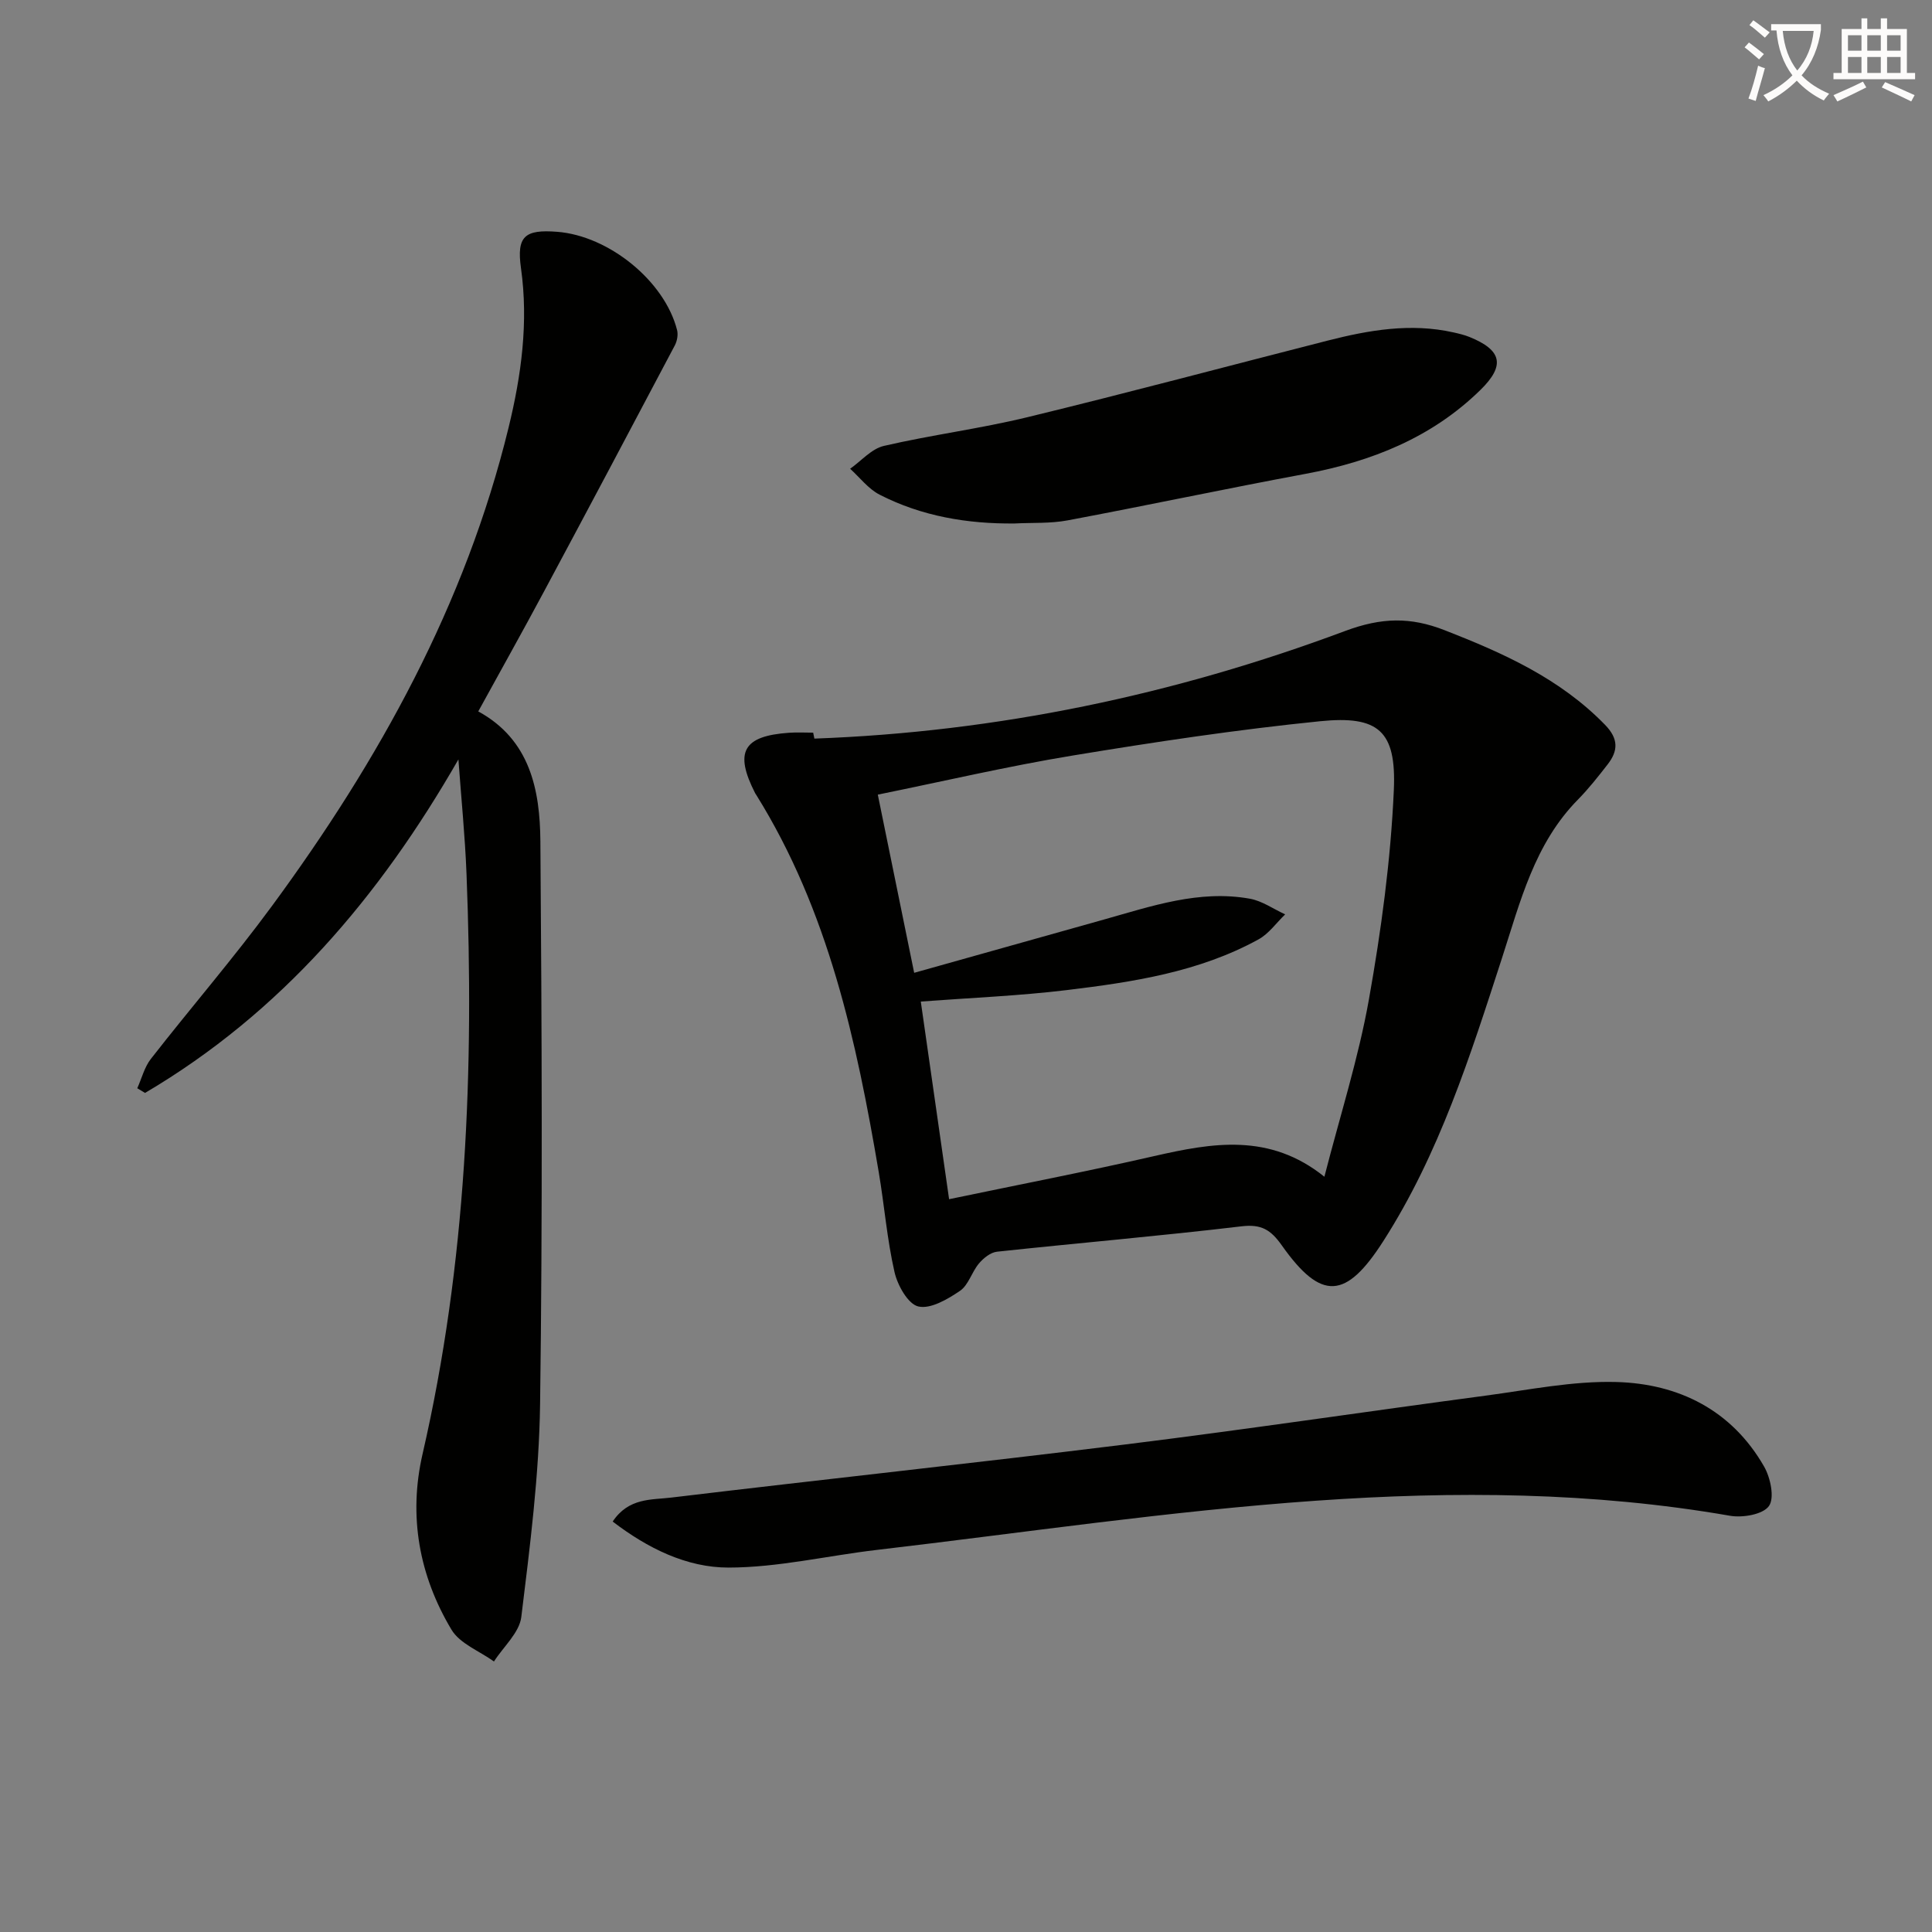
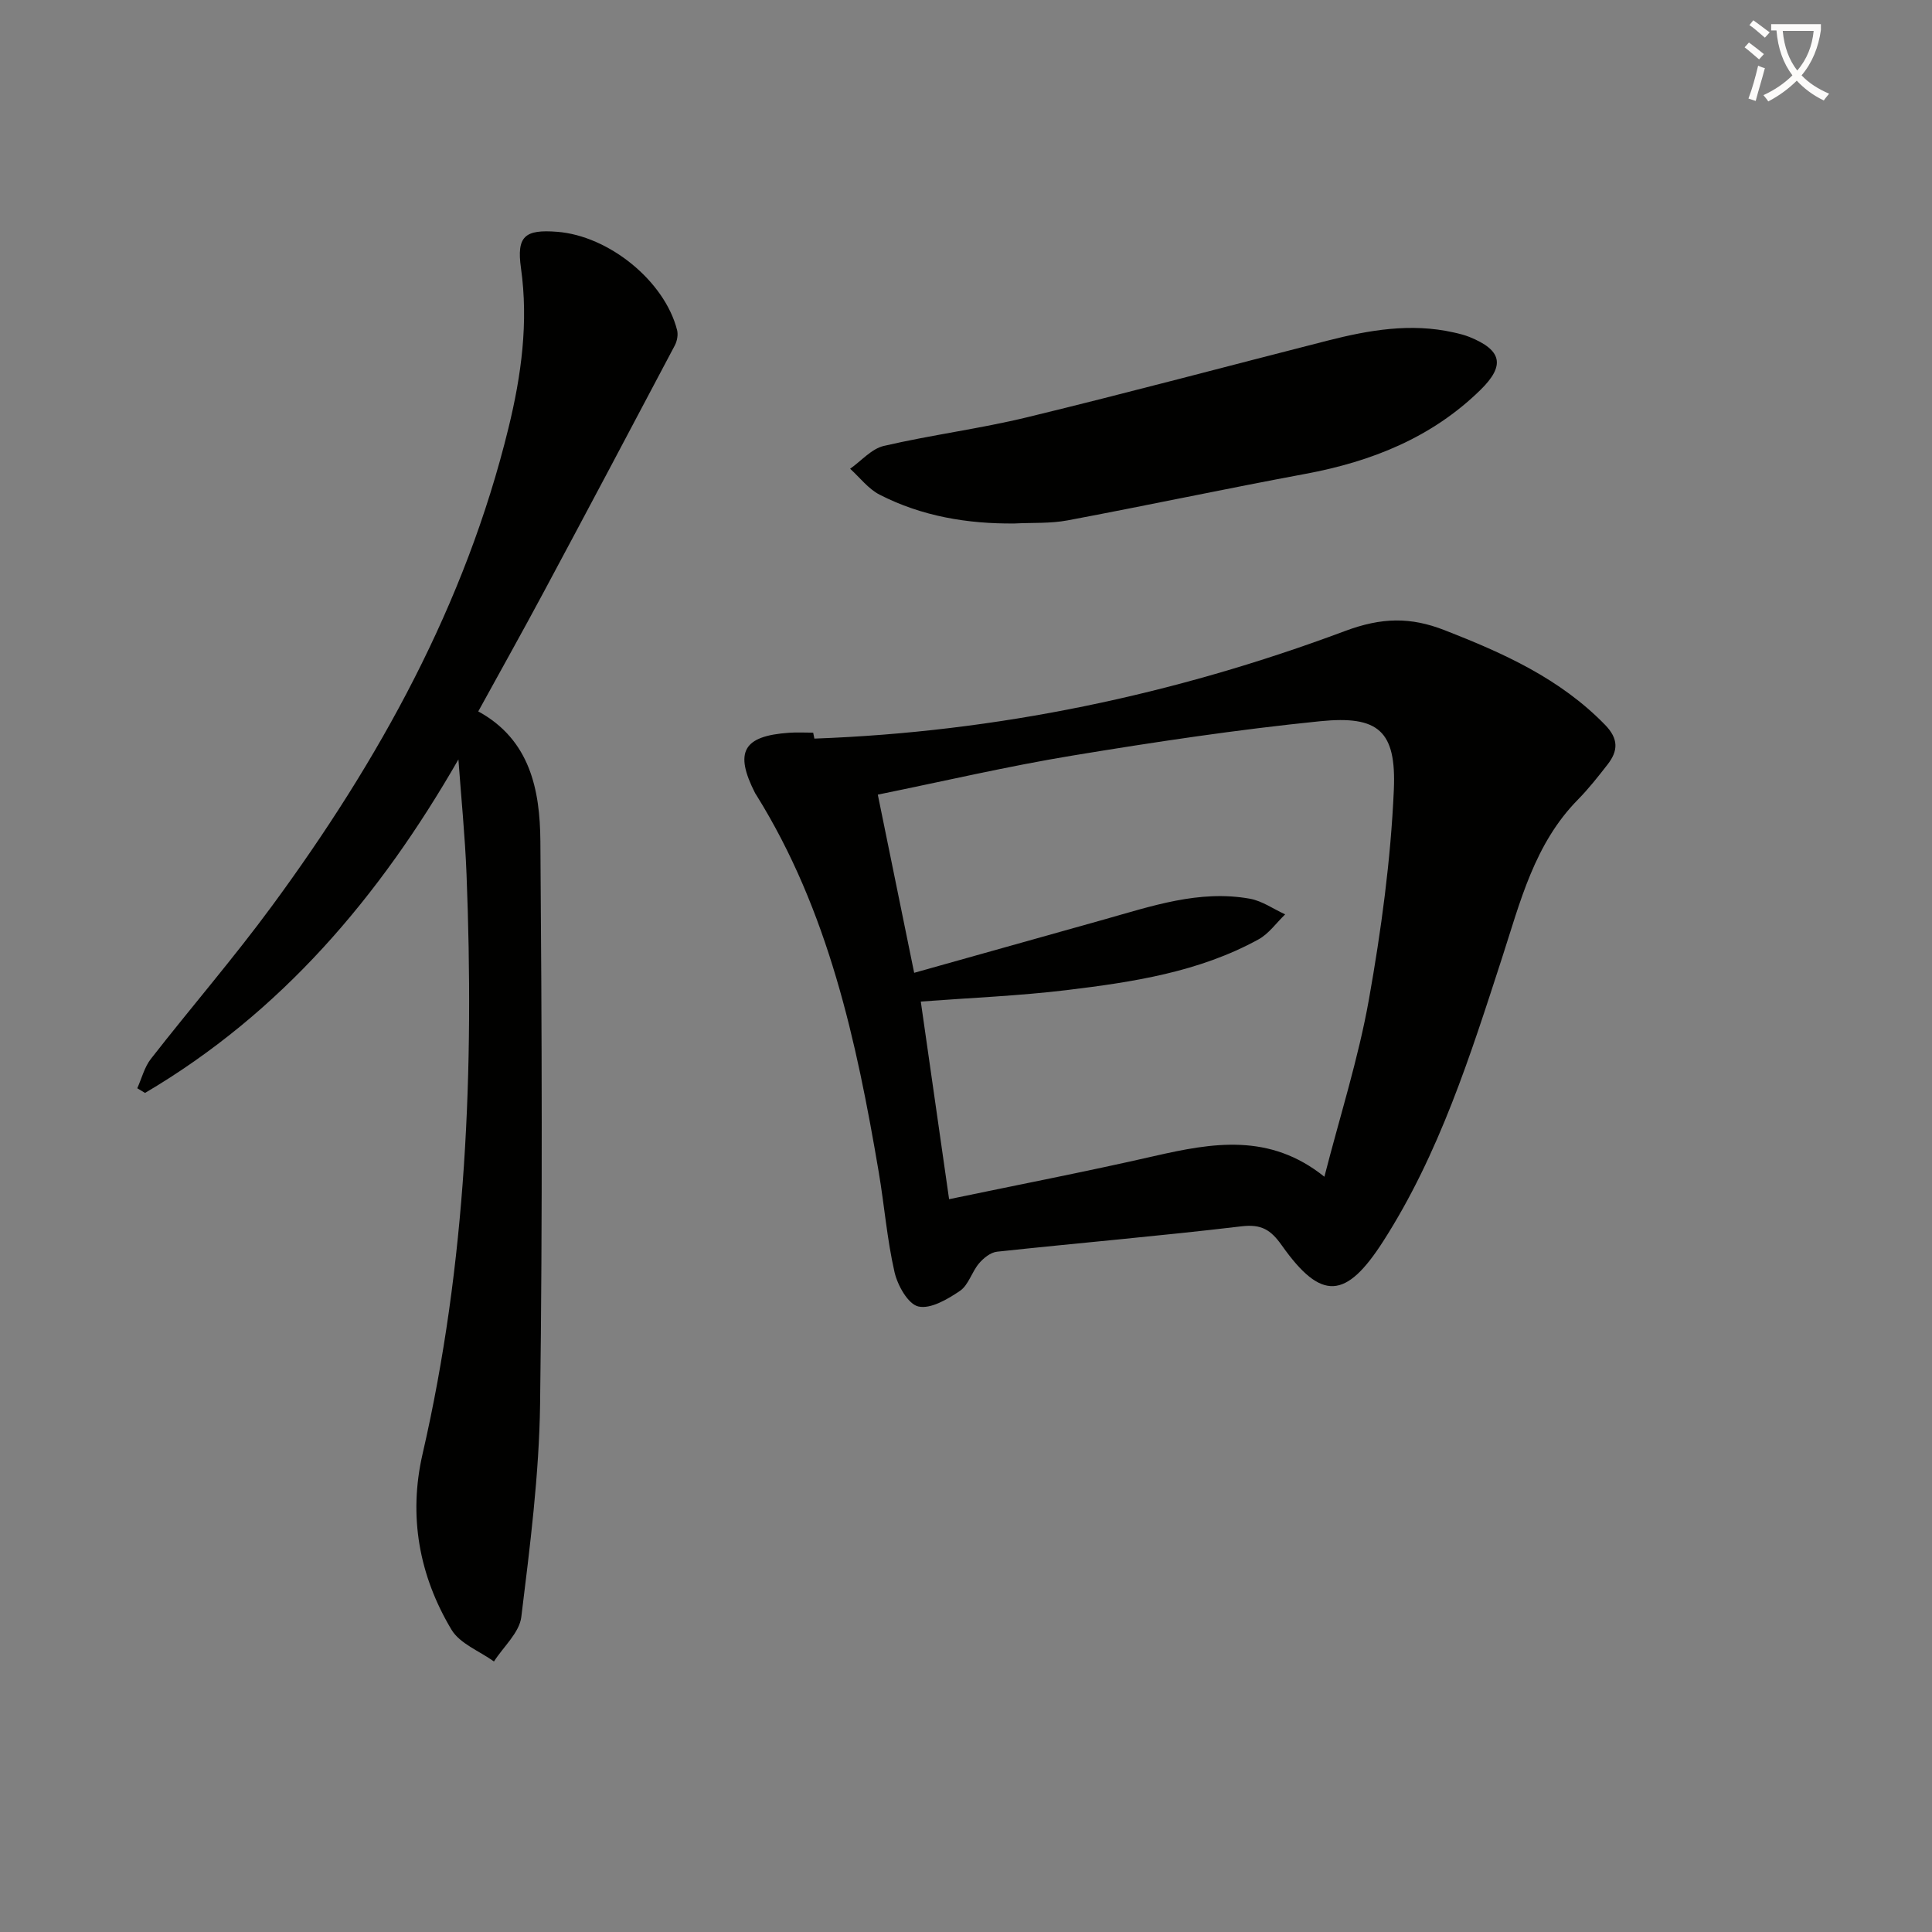
<svg xmlns="http://www.w3.org/2000/svg" enable-background="new 0 0 400 400" viewBox="0 0 400 400">
  <rect x="0" y="0" width="400" height="400" fill="#808080" stroke="none" />
  <path d="m362.1 8.8c1.1.8 2.1 1.6 3.1 2.4l-1 1.1c-1.3-1.1-2.3-2-3-2.5zm1.9 4.8c.5.2.9.4 1.4.5-.6 2.3-1.3 4.5-1.9 6.8l-1.5-.5c.8-2.1 1.4-4.3 2-6.8zm-1-9.4c1.3.9 2.4 1.8 3.4 2.5l-1 1.1c-1.4-1.2-2.4-2.1-3.2-2.6zm3.7 2.2v-1.4h10.3v1.2c-.5 3.6-1.8 6.8-4 9.4 1.5 1.6 3.4 2.8 5.7 3.8-.3.4-.7.8-1.1 1.4-2.3-1.1-4.1-2.5-5.6-4.1-1.6 1.6-3.6 3.1-5.9 4.3-.3-.5-.7-.9-1-1.3 2.4-1.1 4.4-2.5 6-4.1-1.9-2.5-3-5.6-3.3-9.3h-1.1zm8.8 0h-6.4c.3 3.3 1.3 6 3 8.2 2-2.3 3.1-5.1 3.4-8.2z" fill="#fcfbfa" />
-   <path d="m385.3 3.8h1.3v2.2h2.8v-2.2h1.3v2.2h4.1v9.1h1.7v1.3h-16.9v-1.3h1.7v-9.1h4.1v-2.2zm.4 13.1.7 1.2c-1.8.9-3.8 1.9-6 2.9-.2-.4-.5-.8-.8-1.3 2.3-1 4.3-1.9 6.1-2.8zm-3.1-6.4h2.8v-3.2h-2.8zm0 4.6h2.8v-3.3h-2.8zm4-4.6h2.8v-3.2h-2.8zm0 4.6h2.8v-3.3h-2.8zm3.7 1.9c2.1.9 4.1 1.8 6.1 2.7l-.7 1.3c-2.2-1.1-4.2-2-6.1-2.9zm3.2-9.7h-2.8v3.2h2.8zm-2.8 7.8h2.8v-3.3h-2.8z" fill="#fcfbfa" />
  <g fill="#010100">
    <path d="m168.61 152.92c37.77-1.37 74.44-9.04 109.85-22.27 7.58-2.83 13.55-2.95 20.67-.16 12.17 4.75 23.87 10 33.19 19.59 2.81 2.89 2.71 5.37.52 8.19-1.94 2.49-3.9 4.99-6.11 7.24-9.04 9.16-11.97 21.16-15.76 32.85-6.56 20.21-12.97 40.51-24.59 58.63-7.71 12.03-12.8 12.44-20.99.86-2.3-3.25-4.24-4.45-8.38-3.95-16.83 2-33.72 3.44-50.58 5.25-1.34.14-2.82 1.33-3.75 2.44-1.49 1.76-2.16 4.47-3.93 5.67-2.55 1.73-6.09 3.82-8.62 3.23-2.13-.49-4.31-4.38-4.93-7.12-1.55-6.78-2.1-13.78-3.26-20.66-4.62-27.25-10.44-54.13-25.32-78.06-.09-.14-.19-.27-.27-.42-4.36-8.54-2.51-11.86 7.02-12.52 1.66-.12 3.33-.02 4.99-.02.09.4.17.82.25 1.23zm105.59 90.71c3.24-12.63 7.05-24.52 9.22-36.71 2.55-14.33 4.52-28.87 5.16-43.39.53-12.22-3.19-15.42-15.24-14.21-17.16 1.73-34.26 4.3-51.28 7.11-13.37 2.2-26.6 5.3-40.32 8.09 2.57 12.57 5.01 24.57 7.53 36.89 13.7-3.85 26.46-7.43 39.22-11.01 9.91-2.78 19.78-6.22 30.29-4.33 2.54.46 4.87 2.13 7.3 3.24-1.83 1.76-3.39 4.02-5.54 5.19-12.33 6.77-26.01 8.83-39.69 10.49-9.85 1.19-19.8 1.59-30.21 2.37 1.95 13.62 3.86 26.99 5.86 40.92 14.56-3.04 28.55-5.74 42.44-8.92 12.06-2.75 23.89-4.86 35.26 4.27z" />
-     <path d="m94.91 157.23c-16.34 28.47-36.71 52.44-64.88 69.05-.54-.32-1.07-.64-1.61-.97.92-2.04 1.48-4.36 2.81-6.07 8.29-10.63 17.13-20.85 25.11-31.71 22.12-30.09 40.01-62.35 48.95-98.98 2.65-10.85 4.15-21.8 2.57-33.06-.93-6.6.81-8.02 7.48-7.5 10.74.83 22.26 10.2 24.84 20.34.25.97.01 2.27-.46 3.17-9 17.04-18.03 34.06-27.13 51.04-4.38 8.18-8.92 16.28-13.57 24.75 10.73 5.86 12.78 16.25 12.86 26.89.3 38.82.46 77.65-.06 116.47-.2 14.73-2.09 29.47-3.89 44.13-.4 3.25-3.7 6.15-5.66 9.21-3-2.16-7.06-3.68-8.8-6.59-6.7-11.2-8.94-23.52-5.98-36.38 9.11-39.56 10.68-79.67 9.1-120.02-.31-7.94-1.11-15.85-1.68-23.77z" />
-     <path d="m126.85 315.02c3.3-4.96 8.04-4.47 12.1-4.96 31.33-3.76 62.71-7.12 94.03-11 24.88-3.08 49.68-6.79 74.54-10.1 9.03-1.2 18.13-3.08 27.15-2.83 12.88.36 23.86 5.81 30.56 17.49 1.33 2.31 2.21 6.5 1.01 8.19-1.25 1.75-5.44 2.47-8.07 2.01-28.41-4.94-57.11-5.12-85.62-3.12-30.45 2.13-60.73 6.65-91.07 10.2-10.23 1.2-20.43 3.64-30.64 3.65-8.67.01-16.77-4-23.99-9.53z" />
+     <path d="m94.91 157.23c-16.34 28.47-36.71 52.44-64.88 69.05-.54-.32-1.07-.64-1.61-.97.92-2.04 1.48-4.36 2.81-6.07 8.29-10.63 17.13-20.85 25.11-31.71 22.12-30.09 40.01-62.35 48.95-98.98 2.65-10.85 4.15-21.8 2.57-33.06-.93-6.6.81-8.02 7.48-7.5 10.74.83 22.26 10.2 24.84 20.34.25.97.01 2.27-.46 3.17-9 17.04-18.03 34.06-27.13 51.04-4.38 8.18-8.92 16.28-13.57 24.75 10.73 5.86 12.78 16.25 12.86 26.89.3 38.82.46 77.65-.06 116.47-.2 14.73-2.09 29.47-3.89 44.13-.4 3.25-3.7 6.15-5.66 9.21-3-2.16-7.06-3.68-8.8-6.59-6.7-11.2-8.94-23.52-5.98-36.38 9.11-39.56 10.68-79.67 9.1-120.02-.31-7.94-1.11-15.85-1.68-23.77" />
    <path d="m210.07 108.38c-9.77.1-19.23-1.49-27.97-5.97-2.33-1.2-4.08-3.54-6.09-5.36 2.32-1.63 4.43-4.14 6.99-4.73 9.83-2.28 19.9-3.56 29.7-5.94 20.77-5.04 41.42-10.57 62.13-15.85 8.58-2.19 17.23-3.7 26.09-1.71 1.13.25 2.26.52 3.33.95 6.7 2.72 7.45 5.88 2.25 10.97-10.08 9.87-22.54 14.82-36.23 17.37-16.44 3.06-32.81 6.54-49.24 9.63-3.58.67-7.31.45-10.96.64z" />
  </g>
</svg>